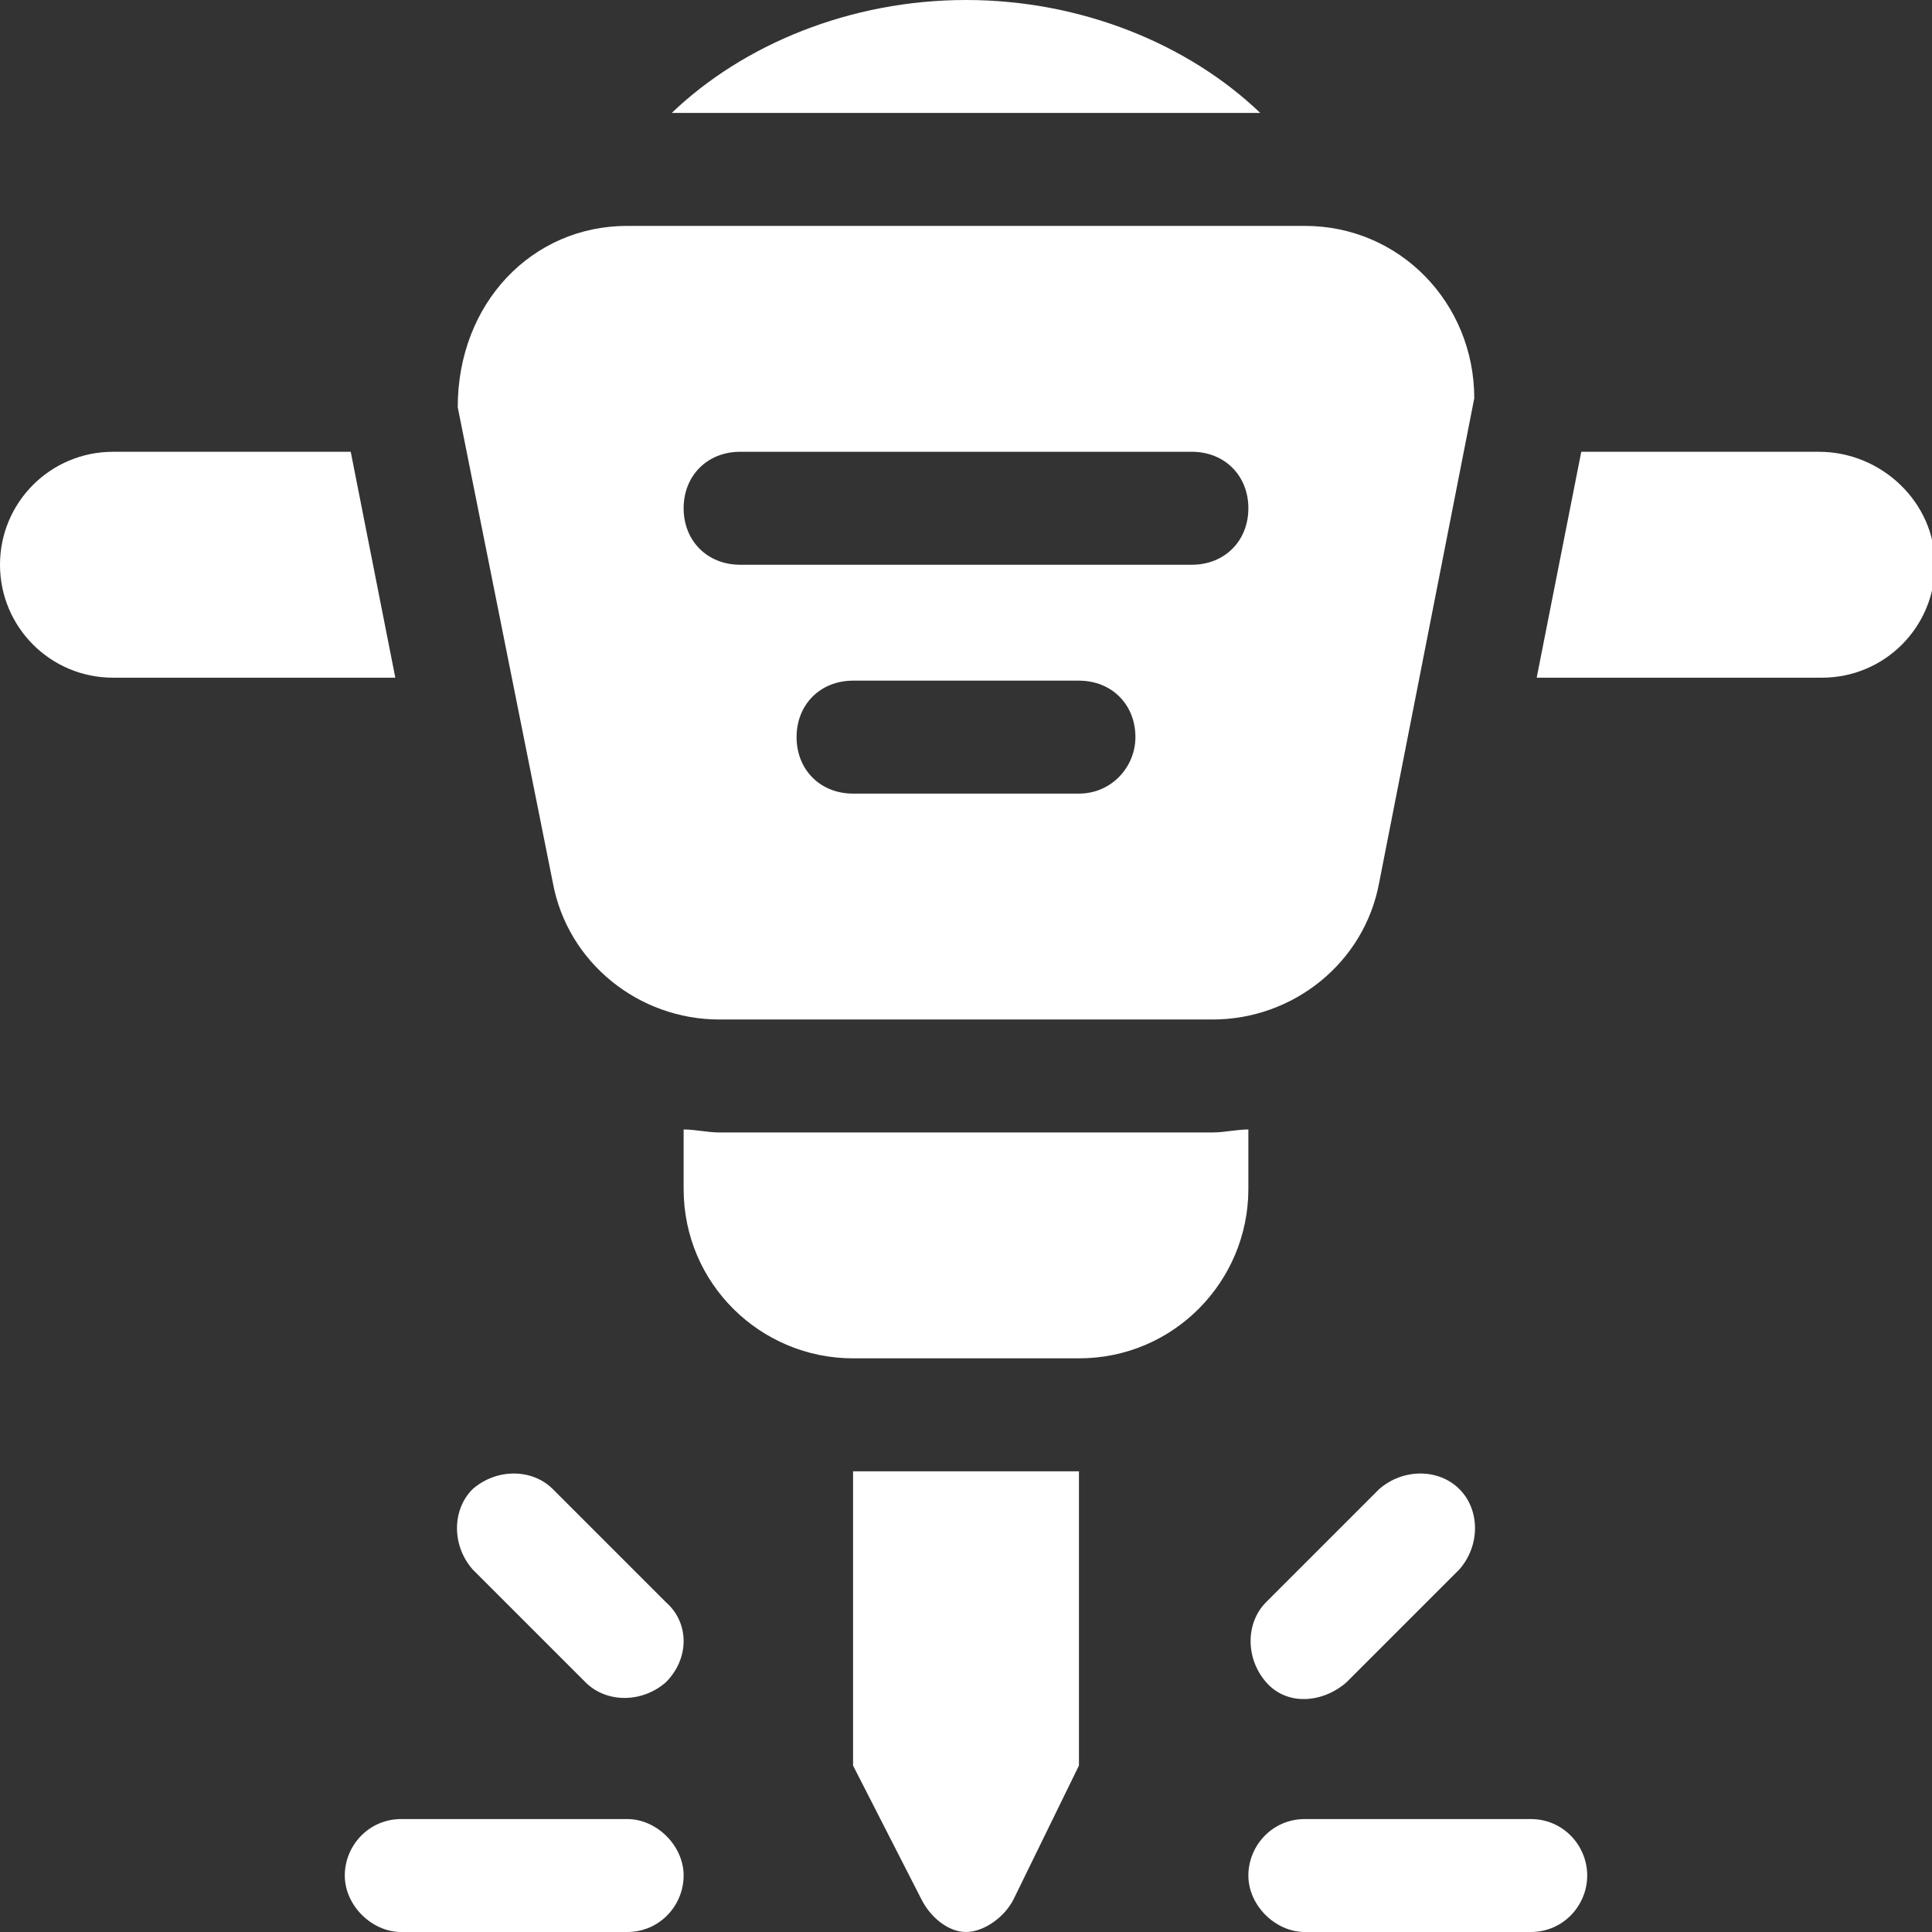
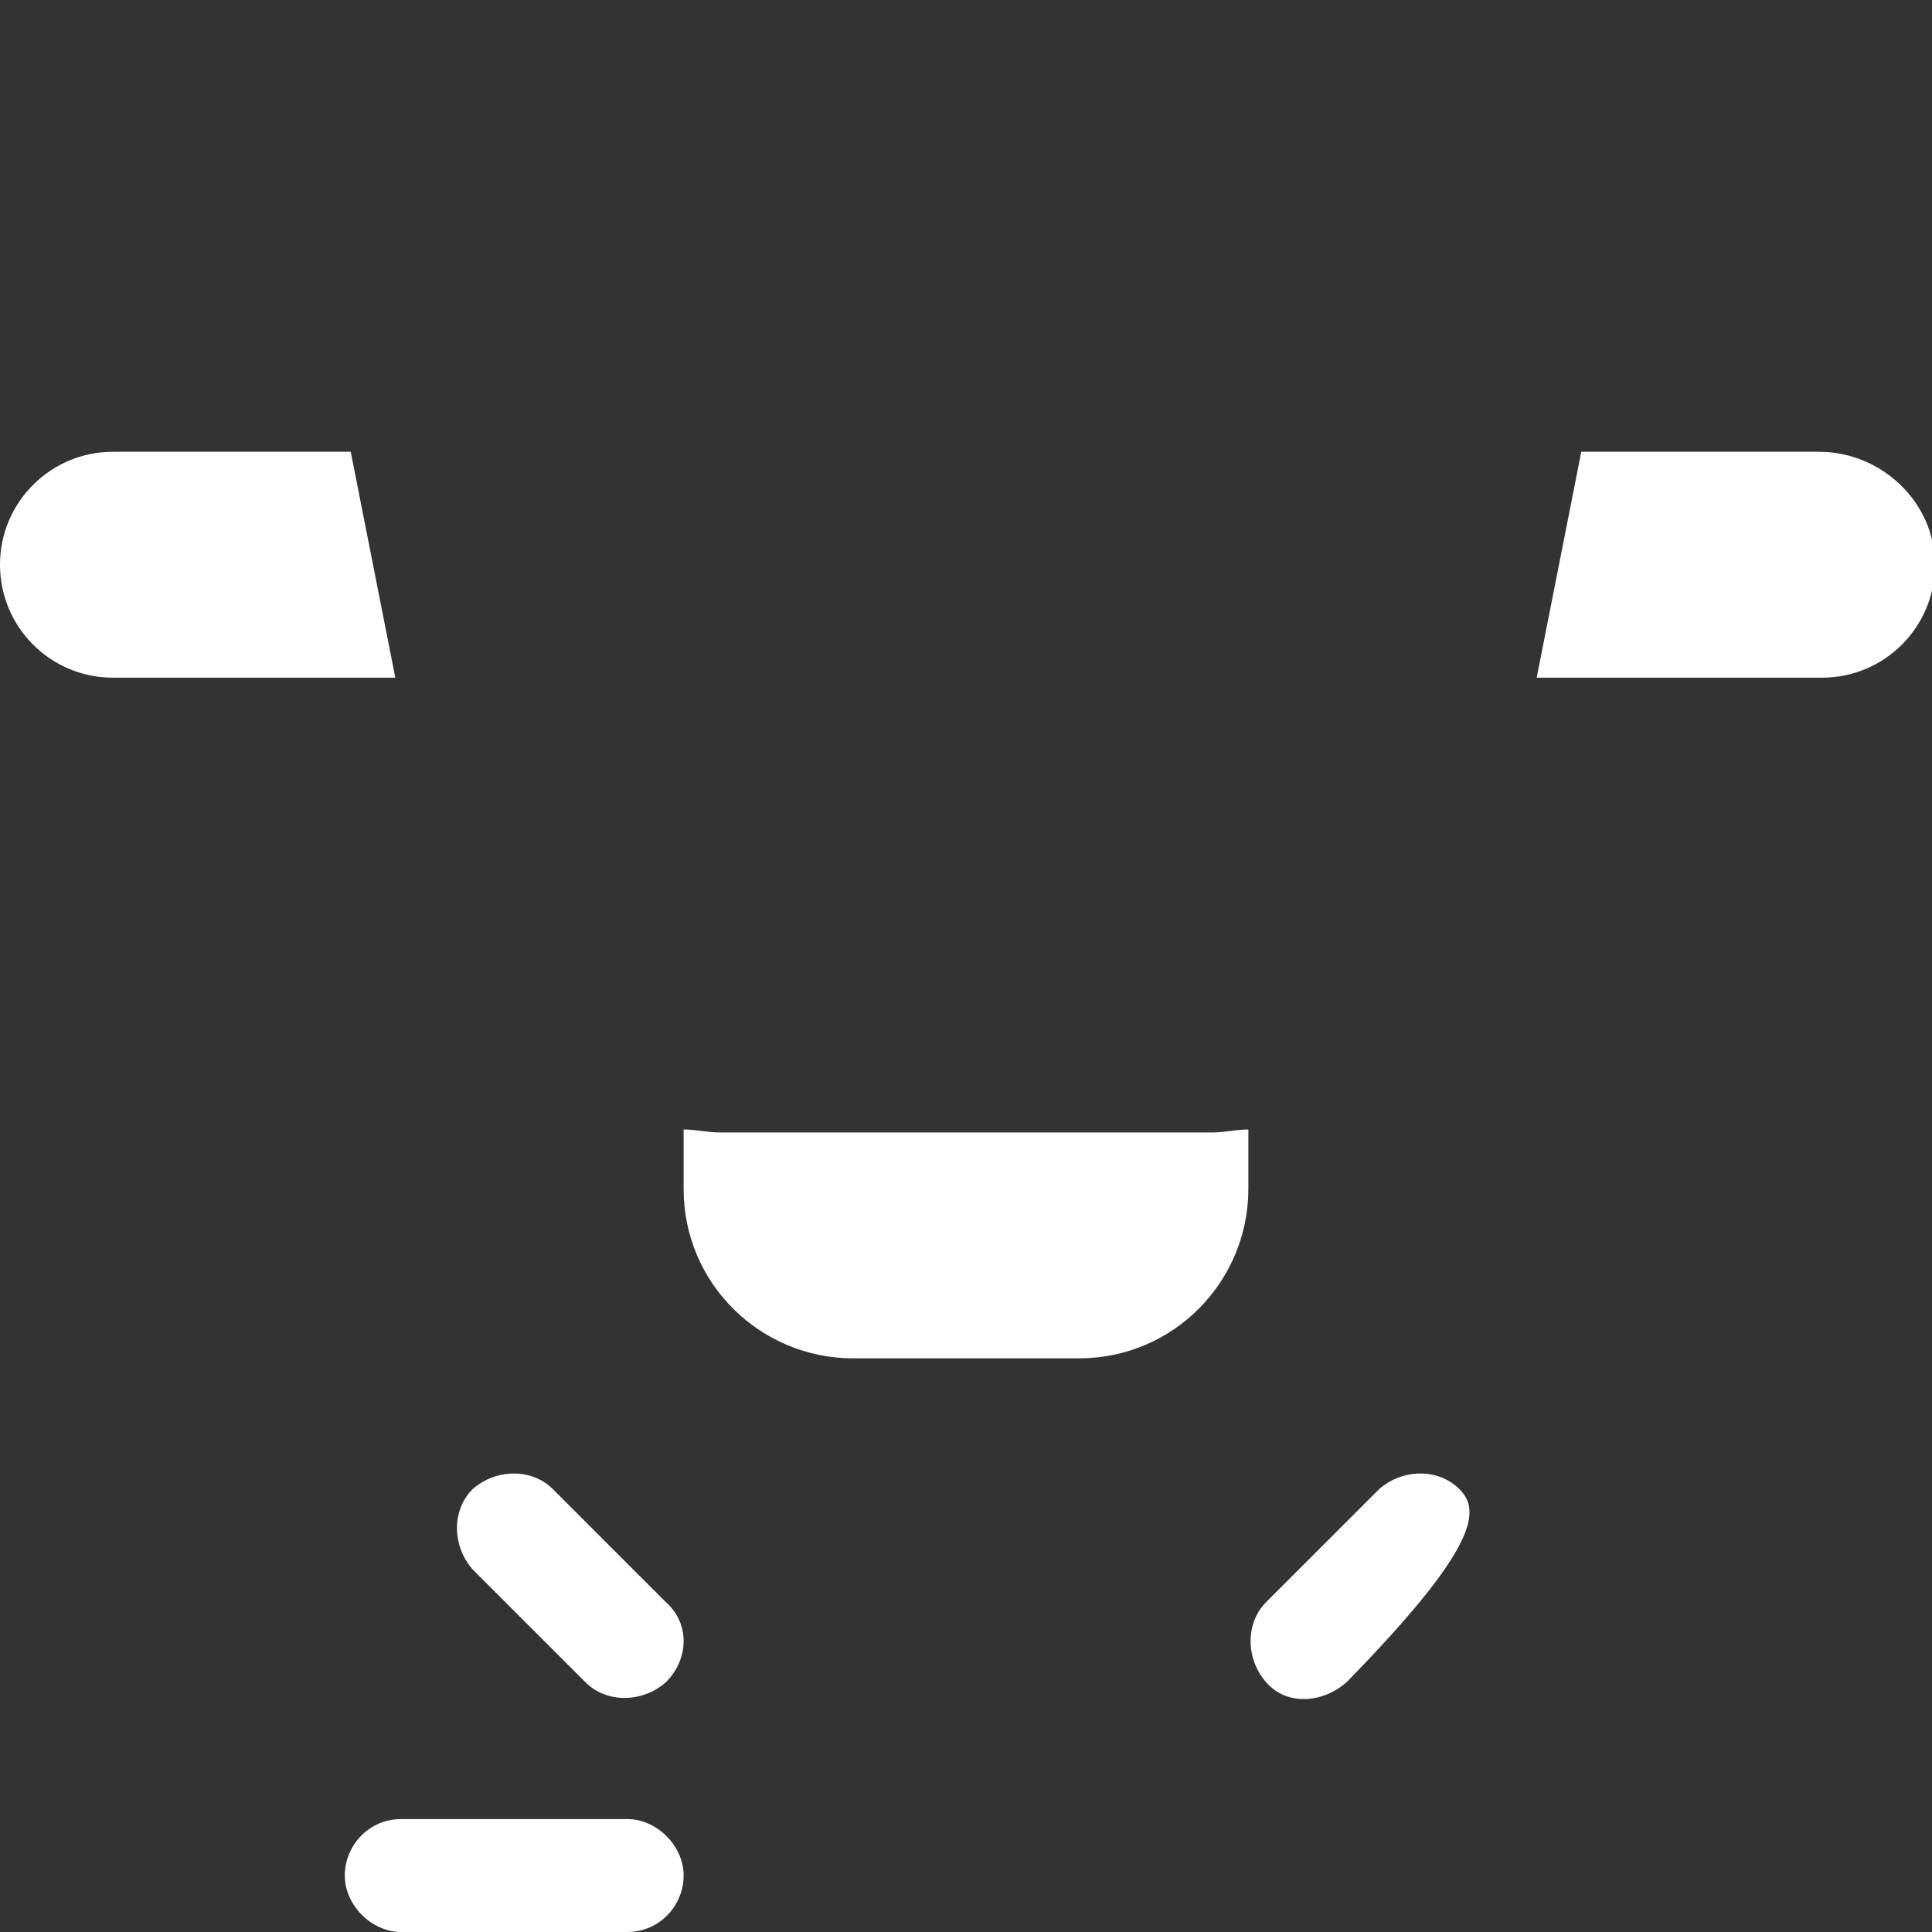
<svg xmlns="http://www.w3.org/2000/svg" version="1.1" id="Capa_1" x="0px" y="0px" width="65px" height="65px" viewBox="0 0 65 65" style="enable-background:new 0 0 65 65;" xml:space="preserve">
  <rect x="0" y="0" width="65" height="65" fill="#333333" stroke="none" />
  <style type="text/css">
	.st0{fill:#FFFFFF;}
</style>
  <g>
    <g>
      <path class="st0" d="M22.4,53.9l-3.8-3.8c-0.7-0.7-1.9-0.7-2.7,0c-0.7,0.7-0.7,1.9,0,2.7l3.8,3.8c0.7,0.7,1.9,0.7,2.7,0    C23.2,55.8,23.2,54.6,22.4,53.9z" />
    </g>
  </g>
  <g>
    <g>
      <path class="st0" d="M11.8,15.2h-8C1.7,15.2,0,16.9,0,19s1.7,3.8,3.8,3.8h9.5L11.8,15.2z" />
    </g>
  </g>
  <g>
    <g>
      <path class="st0" d="M61.2,15.2h-8l-1.5,7.6h9.6c2.1,0,3.8-1.7,3.8-3.8S63.3,15.2,61.2,15.2z" />
    </g>
  </g>
  <g>
    <g>
-       <path class="st0" d="M43.9,7.6H21.1c-3.2,0-5.7,2.6-5.7,6.1l3.2,16c0.5,2.7,2.9,4.6,5.6,4.6h16.6c2.7,0,5.1-1.9,5.6-4.6l3.2-16.3    C49.6,10.2,47.1,7.6,43.9,7.6z M36.3,26.7h-7.6c-1.1,0-1.9-0.8-1.9-1.9c0-1.1,0.8-1.9,1.9-1.9h7.6c1.1,0,1.9,0.8,1.9,1.9    C38.2,25.8,37.4,26.7,36.3,26.7z M40.1,19H24.9c-1.1,0-1.9-0.8-1.9-1.9c0-1.1,0.8-1.9,1.9-1.9h15.2c1.1,0,1.9,0.8,1.9,1.9    C42,18.2,41.2,19,40.1,19z" />
-     </g>
+       </g>
  </g>
  <g>
    <g>
-       <path class="st0" d="M51.5,61.2h-7.6c-1.1,0-1.9,0.9-1.9,1.9s0.9,1.9,1.9,1.9h7.6c1.1,0,1.9-0.9,1.9-1.9S52.6,61.2,51.5,61.2z" />
-     </g>
+       </g>
  </g>
  <g>
    <g>
      <path class="st0" d="M21.1,61.2h-7.6c-1.1,0-1.9,0.9-1.9,1.9s0.9,1.9,1.9,1.9h7.6c1.1,0,1.9-0.9,1.9-1.9S22.1,61.2,21.1,61.2z" />
    </g>
  </g>
  <g>
    <g>
-       <path class="st0" d="M49.1,50.1c-0.7-0.7-1.9-0.7-2.7,0l-3.8,3.8c-0.7,0.7-0.7,1.9,0,2.7s1.9,0.7,2.7,0l3.8-3.8    C49.8,52,49.8,50.8,49.1,50.1z" />
+       <path class="st0" d="M49.1,50.1c-0.7-0.7-1.9-0.7-2.7,0l-3.8,3.8c-0.7,0.7-0.7,1.9,0,2.7s1.9,0.7,2.7,0C49.8,52,49.8,50.8,49.1,50.1z" />
    </g>
  </g>
  <g>
    <g>
-       <path class="st0" d="M32.5,0c-3.9,0-7.5,1.5-9.9,3.8h19.8C40,1.5,36.4,0,32.5,0z" />
-     </g>
+       </g>
  </g>
  <g>
    <g>
-       <path class="st0" d="M28.7,49.5v9.9l2.3,4.5c0.3,0.6,0.9,1.1,1.5,1.1c0.6,0,1.3-0.5,1.6-1.1l2.2-4.5v-9.9H28.7z" />
-     </g>
+       </g>
  </g>
  <g>
    <g>
      <path class="st0" d="M40.8,38.1H24.2c-0.4,0-0.8-0.1-1.2-0.1v2c0,3.2,2.6,5.7,5.7,5.7h7.6c3.2,0,5.7-2.6,5.7-5.7v-2    C41.6,38,41.2,38.1,40.8,38.1z" />
    </g>
  </g>
</svg>